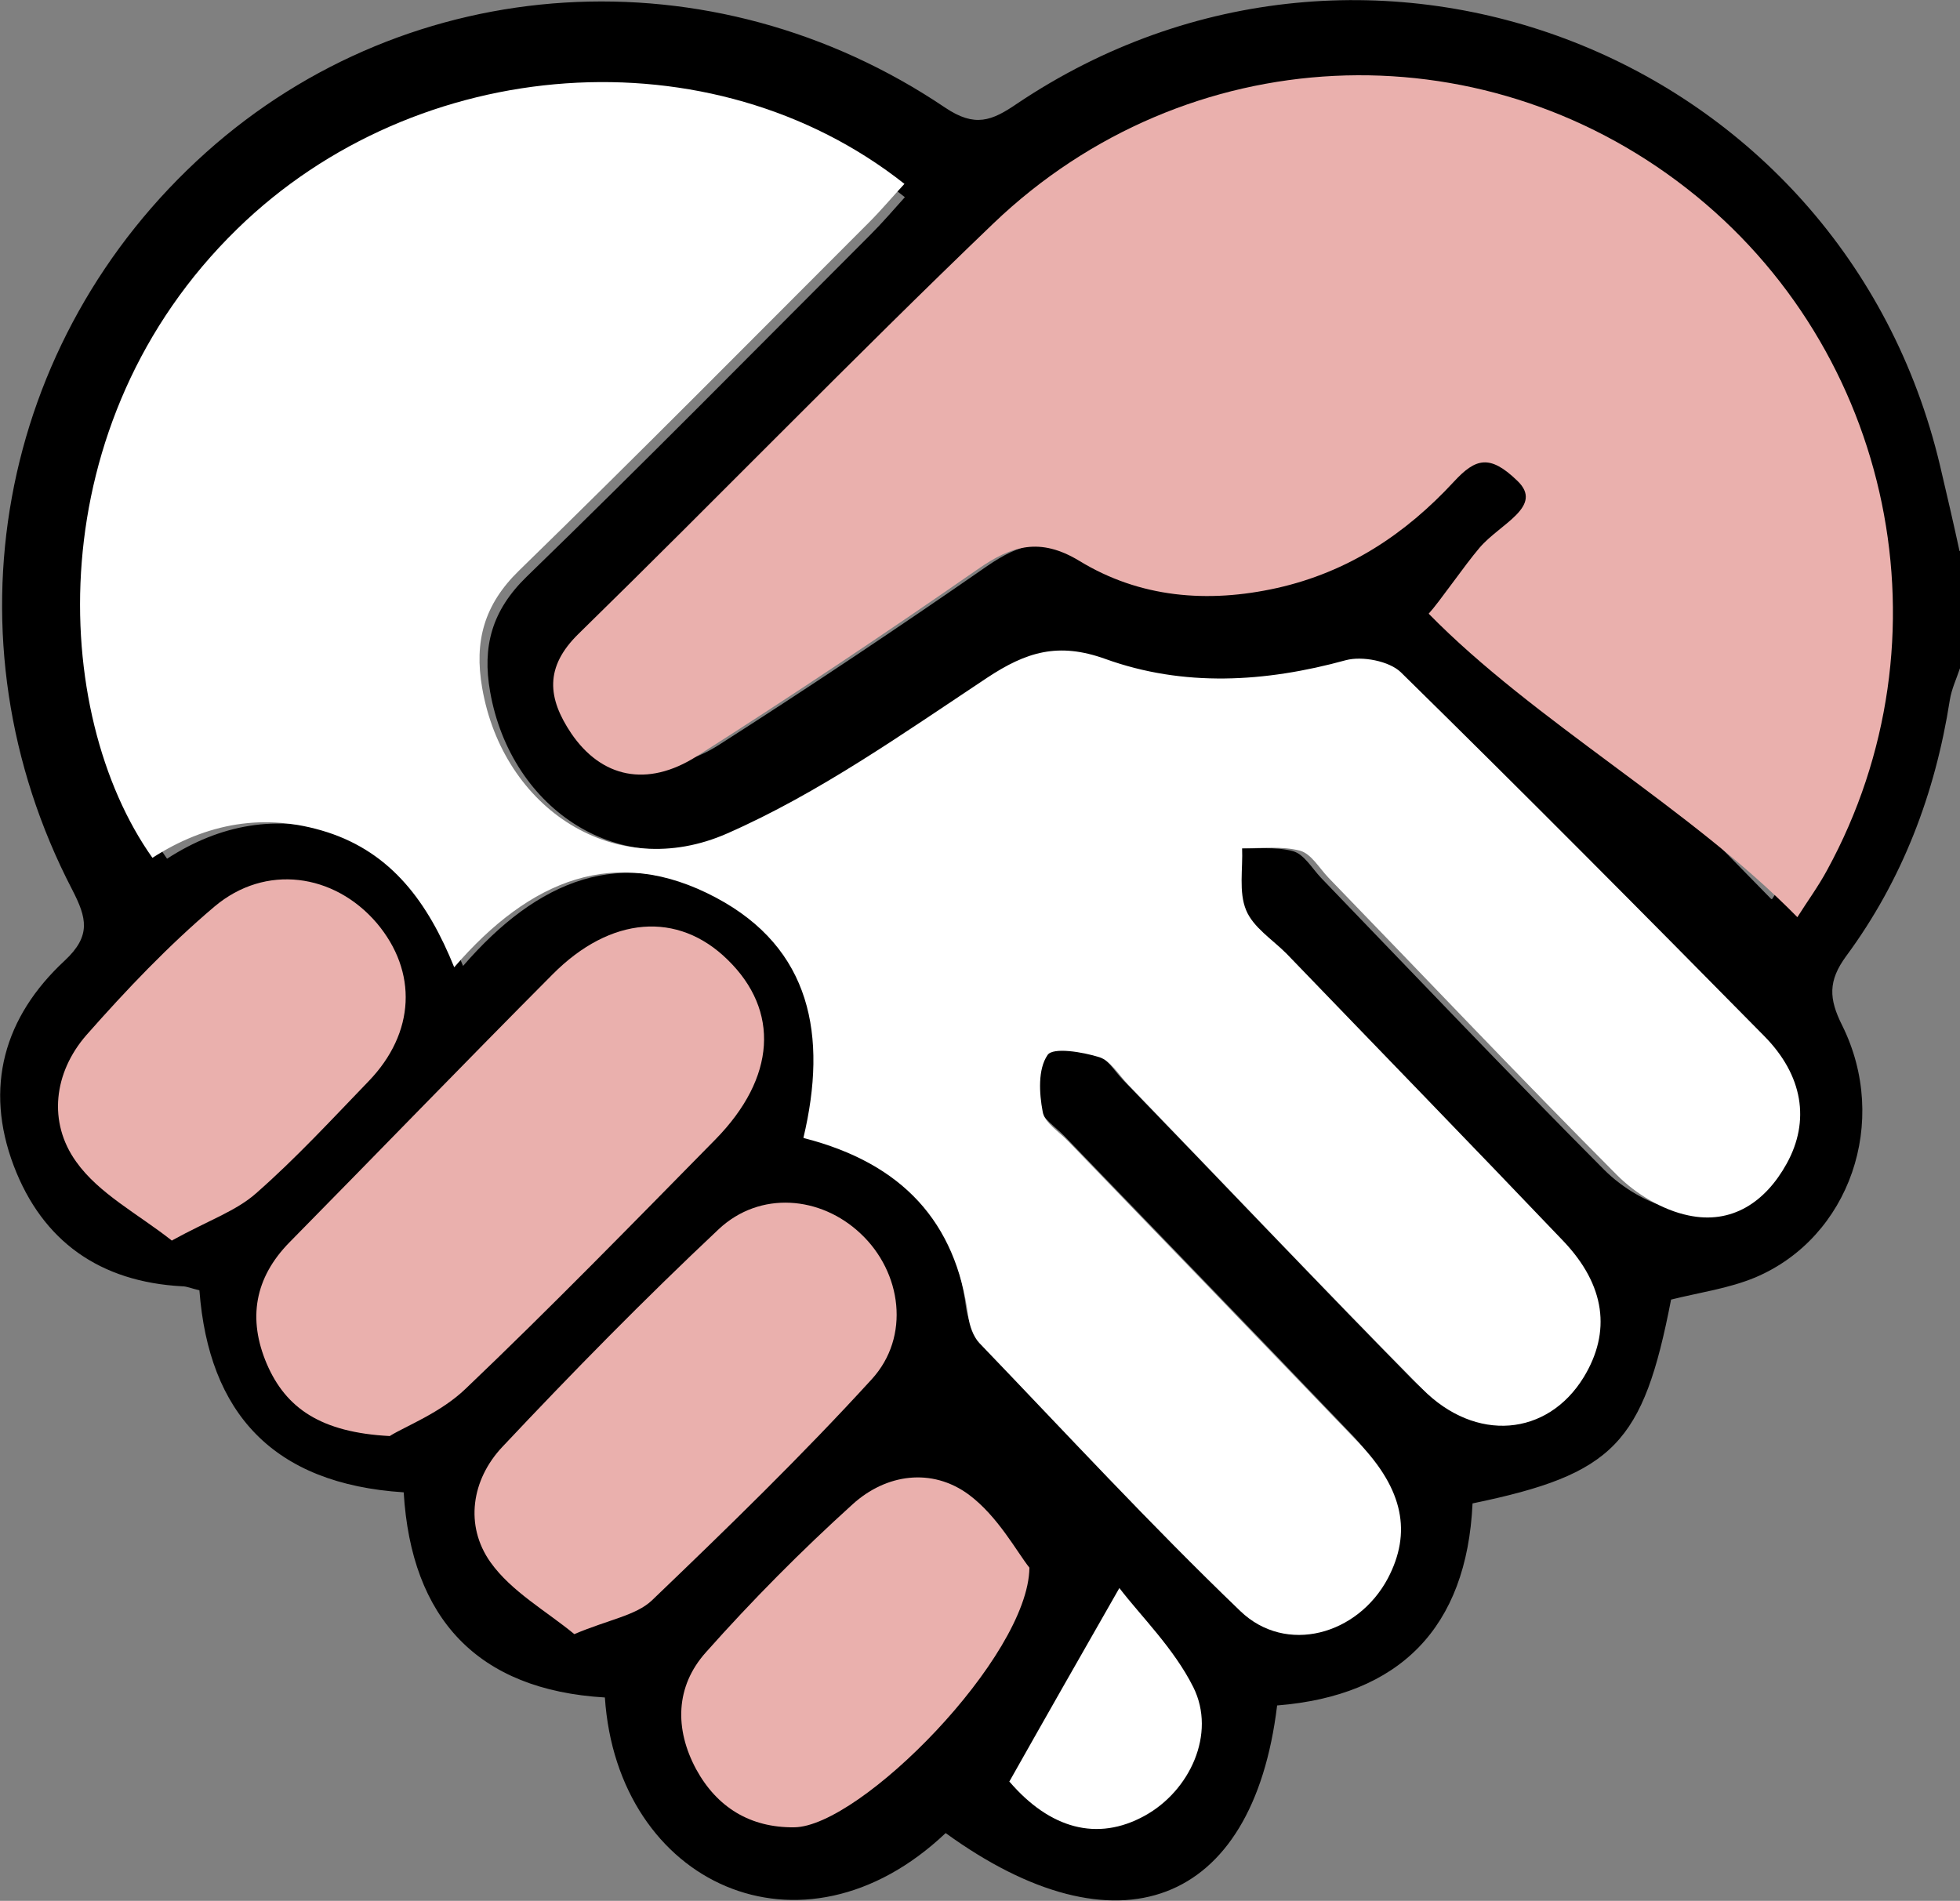
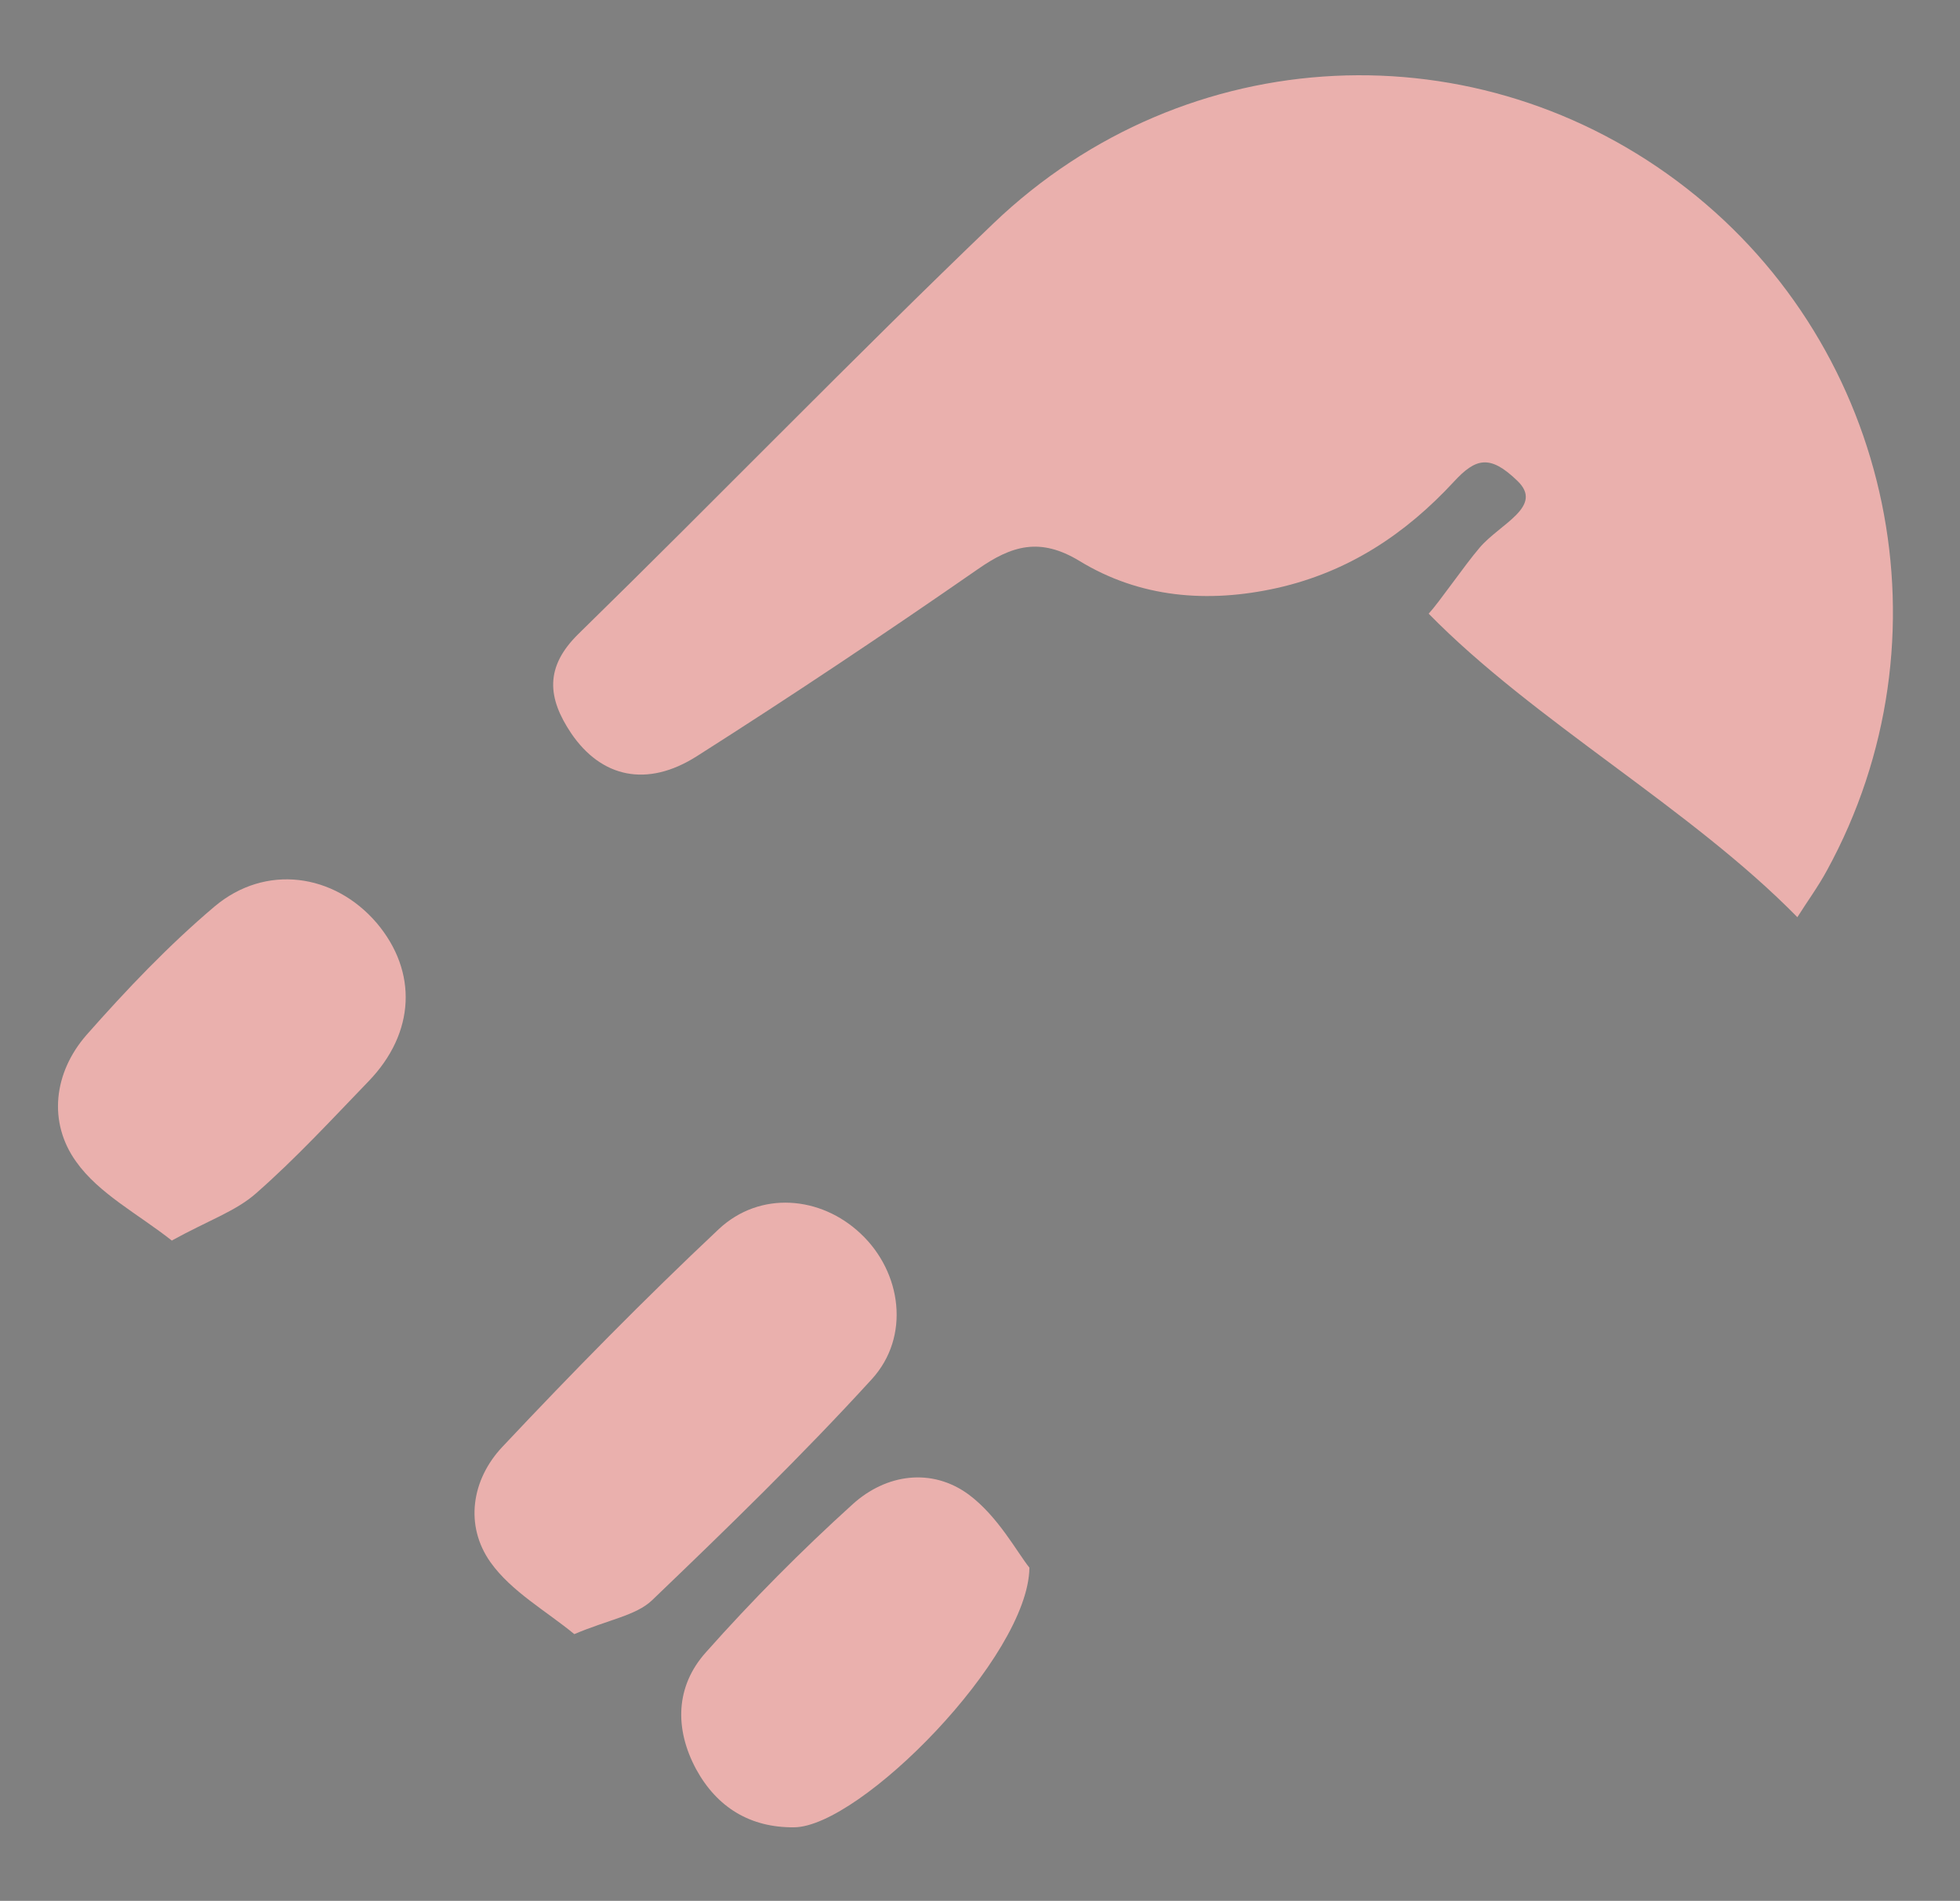
<svg xmlns="http://www.w3.org/2000/svg" id="Layer_2" viewBox="0 0 44.23 42.9">
  <rect x="0" y="0" width="44.23" height="42.9" fill="#808080" stroke="none" />
  <defs>
    <style>.cls-1,.cls-2,.cls-3{stroke-width:0px;}.cls-2{fill:#fff;}.cls-3{fill:#eab0ad;}</style>
  </defs>
  <g id="Layer_1-2">
    <g id="yb4Nho.tif">
-       <path class="cls-1" d="m44.23,12.43v2.65c-.08.24-.19.47-.23.72-.33,2.11-1.07,4.06-2.34,5.78-.41.56-.39.96-.09,1.56,1.08,2.17.17,4.79-1.96,5.69-.6.25-1.26.34-1.9.5-.63,3.25-1.29,3.94-4.48,4.6-.13,2.81-1.65,4.34-4.41,4.56-.55,4.55-3.62,5.68-7.48,2.88-3.25,3.08-7.41,1.14-7.69-3.06-2.88-.17-4.37-1.79-4.54-4.63-2.95-.19-4.4-1.79-4.61-4.56-.18-.04-.28-.09-.39-.09-1.85-.1-3.15-1.01-3.8-2.72-.67-1.77-.22-3.36,1.15-4.63.6-.56.5-.96.17-1.6C-1.31,14.42-.07,7.67,4.65,3.44,9.25-.68,16.07-1.12,21.33,2.43c.67.45,1.05.3,1.62-.09,7.92-5.32,18.63-1.12,20.83,8.17.15.64.3,1.28.44,1.93Zm-26.05,13.13c2.16.56,3.35,1.84,3.62,3.95.03.21.11.45.25.59,1.91,1.99,3.79,4.03,5.78,5.94,1.01.97,2.61.53,3.27-.72.54-1.01.35-1.97-.64-2.99-2.14-2.24-4.29-4.46-6.44-6.69-.2-.21-.52-.41-.57-.66-.07-.41-.1-.95.11-1.26.12-.17.77-.06,1.15.05.25.08.43.39.63.6,2.18,2.25,4.33,4.52,6.53,6.76,1.18,1.2,2.76,1.05,3.57-.26.61-1,.49-2.03-.45-3.01-2.03-2.14-4.09-4.25-6.13-6.37-.31-.32-.74-.59-.89-.97-.16-.4-.07-.91-.08-1.37.43.01.88-.05,1.29.06.25.07.43.39.63.6,2.12,2.2,4.23,4.42,6.39,6.59.42.42,1.01.77,1.58.89.96.21,1.71-.3,2.18-1.15.52-.94.36-1.95-.5-2.82-2.66-2.7-5.34-5.4-8.05-8.05-.26-.25-.86-.37-1.22-.27-1.79.49-3.59.61-5.33-.03-1.04-.38-1.75-.16-2.62.42-1.86,1.24-3.72,2.54-5.75,3.44-2.47,1.09-4.96-.54-5.43-3.22-.18-1.02.04-1.83.82-2.59,2.62-2.54,5.18-5.14,7.76-7.72.27-.27.52-.56.78-.85-4.27-3.38-10.79-2.89-14.78,1-4.39,4.29-4.15,10.72-1.87,13.93,1.19-.77,2.49-1.02,3.87-.57,1.43.46,2.23,1.56,2.81,2.99,1.68-1.94,3.57-2.73,5.8-1.54,2.1,1.12,2.47,3.05,1.94,5.32Zm21.81-5.27c.22-.34.45-.67.64-1.01,2.73-4.98,1.44-11.23-3.03-14.72-4.49-3.5-10.81-3.22-14.97.75-3.03,2.9-5.95,5.92-8.96,8.86-.74.72-.67,1.4-.16,2.15.65.95,1.63,1.18,2.7.5,2.05-1.31,4.07-2.66,6.06-4.04.74-.51,1.35-.7,2.2-.18,1.31.8,2.77.92,4.27.58,1.53-.34,2.77-1.15,3.82-2.29.47-.51,1.03-.81,1.62-.24.58.56.33,1.14-.12,1.66-.33.39-.69.75-.93,1,2.28,2.32,4.53,4.62,6.84,6.98Zm-30.88,11.47c.32-.19,1.01-.47,1.51-.94,1.7-1.62,3.34-3.31,4.99-4.99,1.21-1.23,1.29-2.57.24-3.59-.99-.97-2.34-.87-3.5.29-1.76,1.77-3.49,3.57-5.25,5.35-.7.71-.84,1.54-.46,2.43.38.88,1.08,1.37,2.46,1.44Zm4,4.82c.73-.31,1.3-.39,1.64-.72,1.59-1.52,3.18-3.06,4.66-4.68.83-.9.63-2.27-.24-3.09-.85-.8-2.14-.91-3.01-.09-1.58,1.48-3.1,3.03-4.58,4.61-.66.7-.81,1.67-.25,2.45.44.63,1.19,1.04,1.78,1.53Zm9.87-1.08c-.26-.33-.66-1.09-1.28-1.55-.77-.57-1.74-.44-2.45.21-1.09.99-2.13,2.04-3.1,3.13-.64.72-.67,1.62-.21,2.48.44.81,1.14,1.24,2.07,1.23,1.39-.02,4.96-3.61,4.98-5.5ZM4.07,27.42c.71-.39,1.24-.57,1.63-.91.77-.68,1.47-1.44,2.18-2.18.91-.94.96-2.13.16-3.07-.82-.97-2.16-1.16-3.15-.32-.89.76-1.71,1.61-2.49,2.49-.64.73-.75,1.69-.2,2.45.45.62,1.21,1.01,1.86,1.53Zm18.84,12.7c.86.99,1.86,1.28,2.86.72.96-.53,1.52-1.74,1.03-2.72-.41-.83-1.11-1.51-1.56-2.1-.82,1.44-1.54,2.71-2.33,4.11Z" />
-       <path class="cls-2" d="m18.13,25.68c.55-2.31.17-4.28-1.97-5.42-2.27-1.21-4.2-.41-5.91,1.57-.59-1.46-1.41-2.58-2.87-3.05-1.41-.45-2.73-.2-3.94.58-2.32-3.27-2.57-9.82,1.91-14.19,4.06-3.97,10.71-4.46,15.06-1.02-.27.29-.52.59-.8.87-2.63,2.63-5.24,5.27-7.9,7.86-.79.77-1.01,1.6-.83,2.64.47,2.74,3.01,4.4,5.53,3.29,2.07-.91,3.96-2.25,5.86-3.51.89-.59,1.61-.81,2.67-.43,1.77.64,3.61.53,5.43.03.37-.1.98.02,1.24.27,2.76,2.71,5.48,5.45,8.2,8.21.88.89,1.04,1.92.51,2.88-.48.87-1.24,1.38-2.22,1.17-.58-.12-1.18-.48-1.61-.91-2.2-2.21-4.34-4.47-6.51-6.71-.21-.22-.39-.54-.64-.61-.41-.11-.87-.05-1.31-.06.02.47-.08.99.09,1.4.16.39.59.66.91.98,2.08,2.16,4.18,4.32,6.25,6.49.95,1,1.08,2.05.46,3.07-.82,1.34-2.44,1.48-3.64.27-2.24-2.27-4.44-4.59-6.65-6.88-.21-.22-.39-.53-.64-.61-.38-.12-1.05-.23-1.17-.05-.22.32-.19.86-.11,1.28.04.25.37.45.58.67,2.19,2.27,4.38,4.54,6.56,6.81,1,1.05,1.19,2.02.65,3.05-.68,1.28-2.3,1.73-3.33.74-2.03-1.95-3.94-4.02-5.89-6.05-.14-.15-.22-.39-.25-.6-.28-2.14-1.49-3.45-3.69-4.02Z" />
      <path class="cls-3" d="m40.56,20.7c-2.41-2.46-5.94-4.42-8.32-6.85.24-.26.8-1.08,1.15-1.49.46-.54,1.46-.93.85-1.51-.62-.6-.94-.51-1.43.02-1.1,1.19-2.39,2.04-3.99,2.4-1.57.35-3.1.22-4.46-.61-.89-.54-1.53-.35-2.3.19-2.09,1.45-4.2,2.86-6.34,4.22-1.12.71-2.15.48-2.83-.52-.53-.79-.61-1.49.17-2.25,3.14-3.07,6.19-6.22,9.36-9.26,4.35-4.16,10.95-4.45,15.64-.79,4.67,3.64,6.02,10.18,3.17,15.39-.2.37-.45.71-.67,1.06Z" />
-       <path class="cls-3" d="m8.8,32.41c-1.56-.08-2.35-.63-2.78-1.63-.43-1.01-.28-1.94.52-2.75,1.98-2.01,3.94-4.04,5.93-6.04,1.31-1.32,2.83-1.43,3.95-.33,1.18,1.15,1.09,2.66-.27,4.05-1.86,1.89-3.72,3.8-5.64,5.63-.56.54-1.34.84-1.7,1.06Z" />
      <path class="cls-3" d="m12.96,36.88c-.63-.52-1.42-.96-1.89-1.62-.59-.83-.43-1.87.27-2.61,1.58-1.68,3.2-3.33,4.88-4.91.93-.87,2.3-.75,3.2.1.93.87,1.13,2.33.25,3.29-1.58,1.73-3.27,3.37-4.96,4.99-.36.34-.97.43-1.75.76Z" />
      <path class="cls-3" d="m23.23,35.38c-.02,2.01-3.82,5.85-5.31,5.86-.99.01-1.74-.45-2.21-1.31-.49-.91-.47-1.87.22-2.64,1.04-1.17,2.15-2.29,3.31-3.34.76-.69,1.79-.83,2.62-.22.66.49,1.09,1.3,1.37,1.65Z" />
      <path class="cls-3" d="m3.88,28c-.76-.6-1.65-1.06-2.16-1.78-.64-.89-.51-2.01.23-2.86.9-1.02,1.85-2.02,2.89-2.9,1.15-.97,2.7-.75,3.66.37.93,1.1.87,2.48-.18,3.57-.83.86-1.64,1.74-2.54,2.53-.45.4-1.07.61-1.89,1.06Z" />
-       <path class="cls-2" d="m22.77,40.22c.84-1.49,1.61-2.84,2.49-4.38.49.64,1.23,1.36,1.67,2.24.52,1.05-.08,2.34-1.1,2.9-1.07.59-2.14.29-3.05-.77Z" />
    </g>
  </g>
</svg>